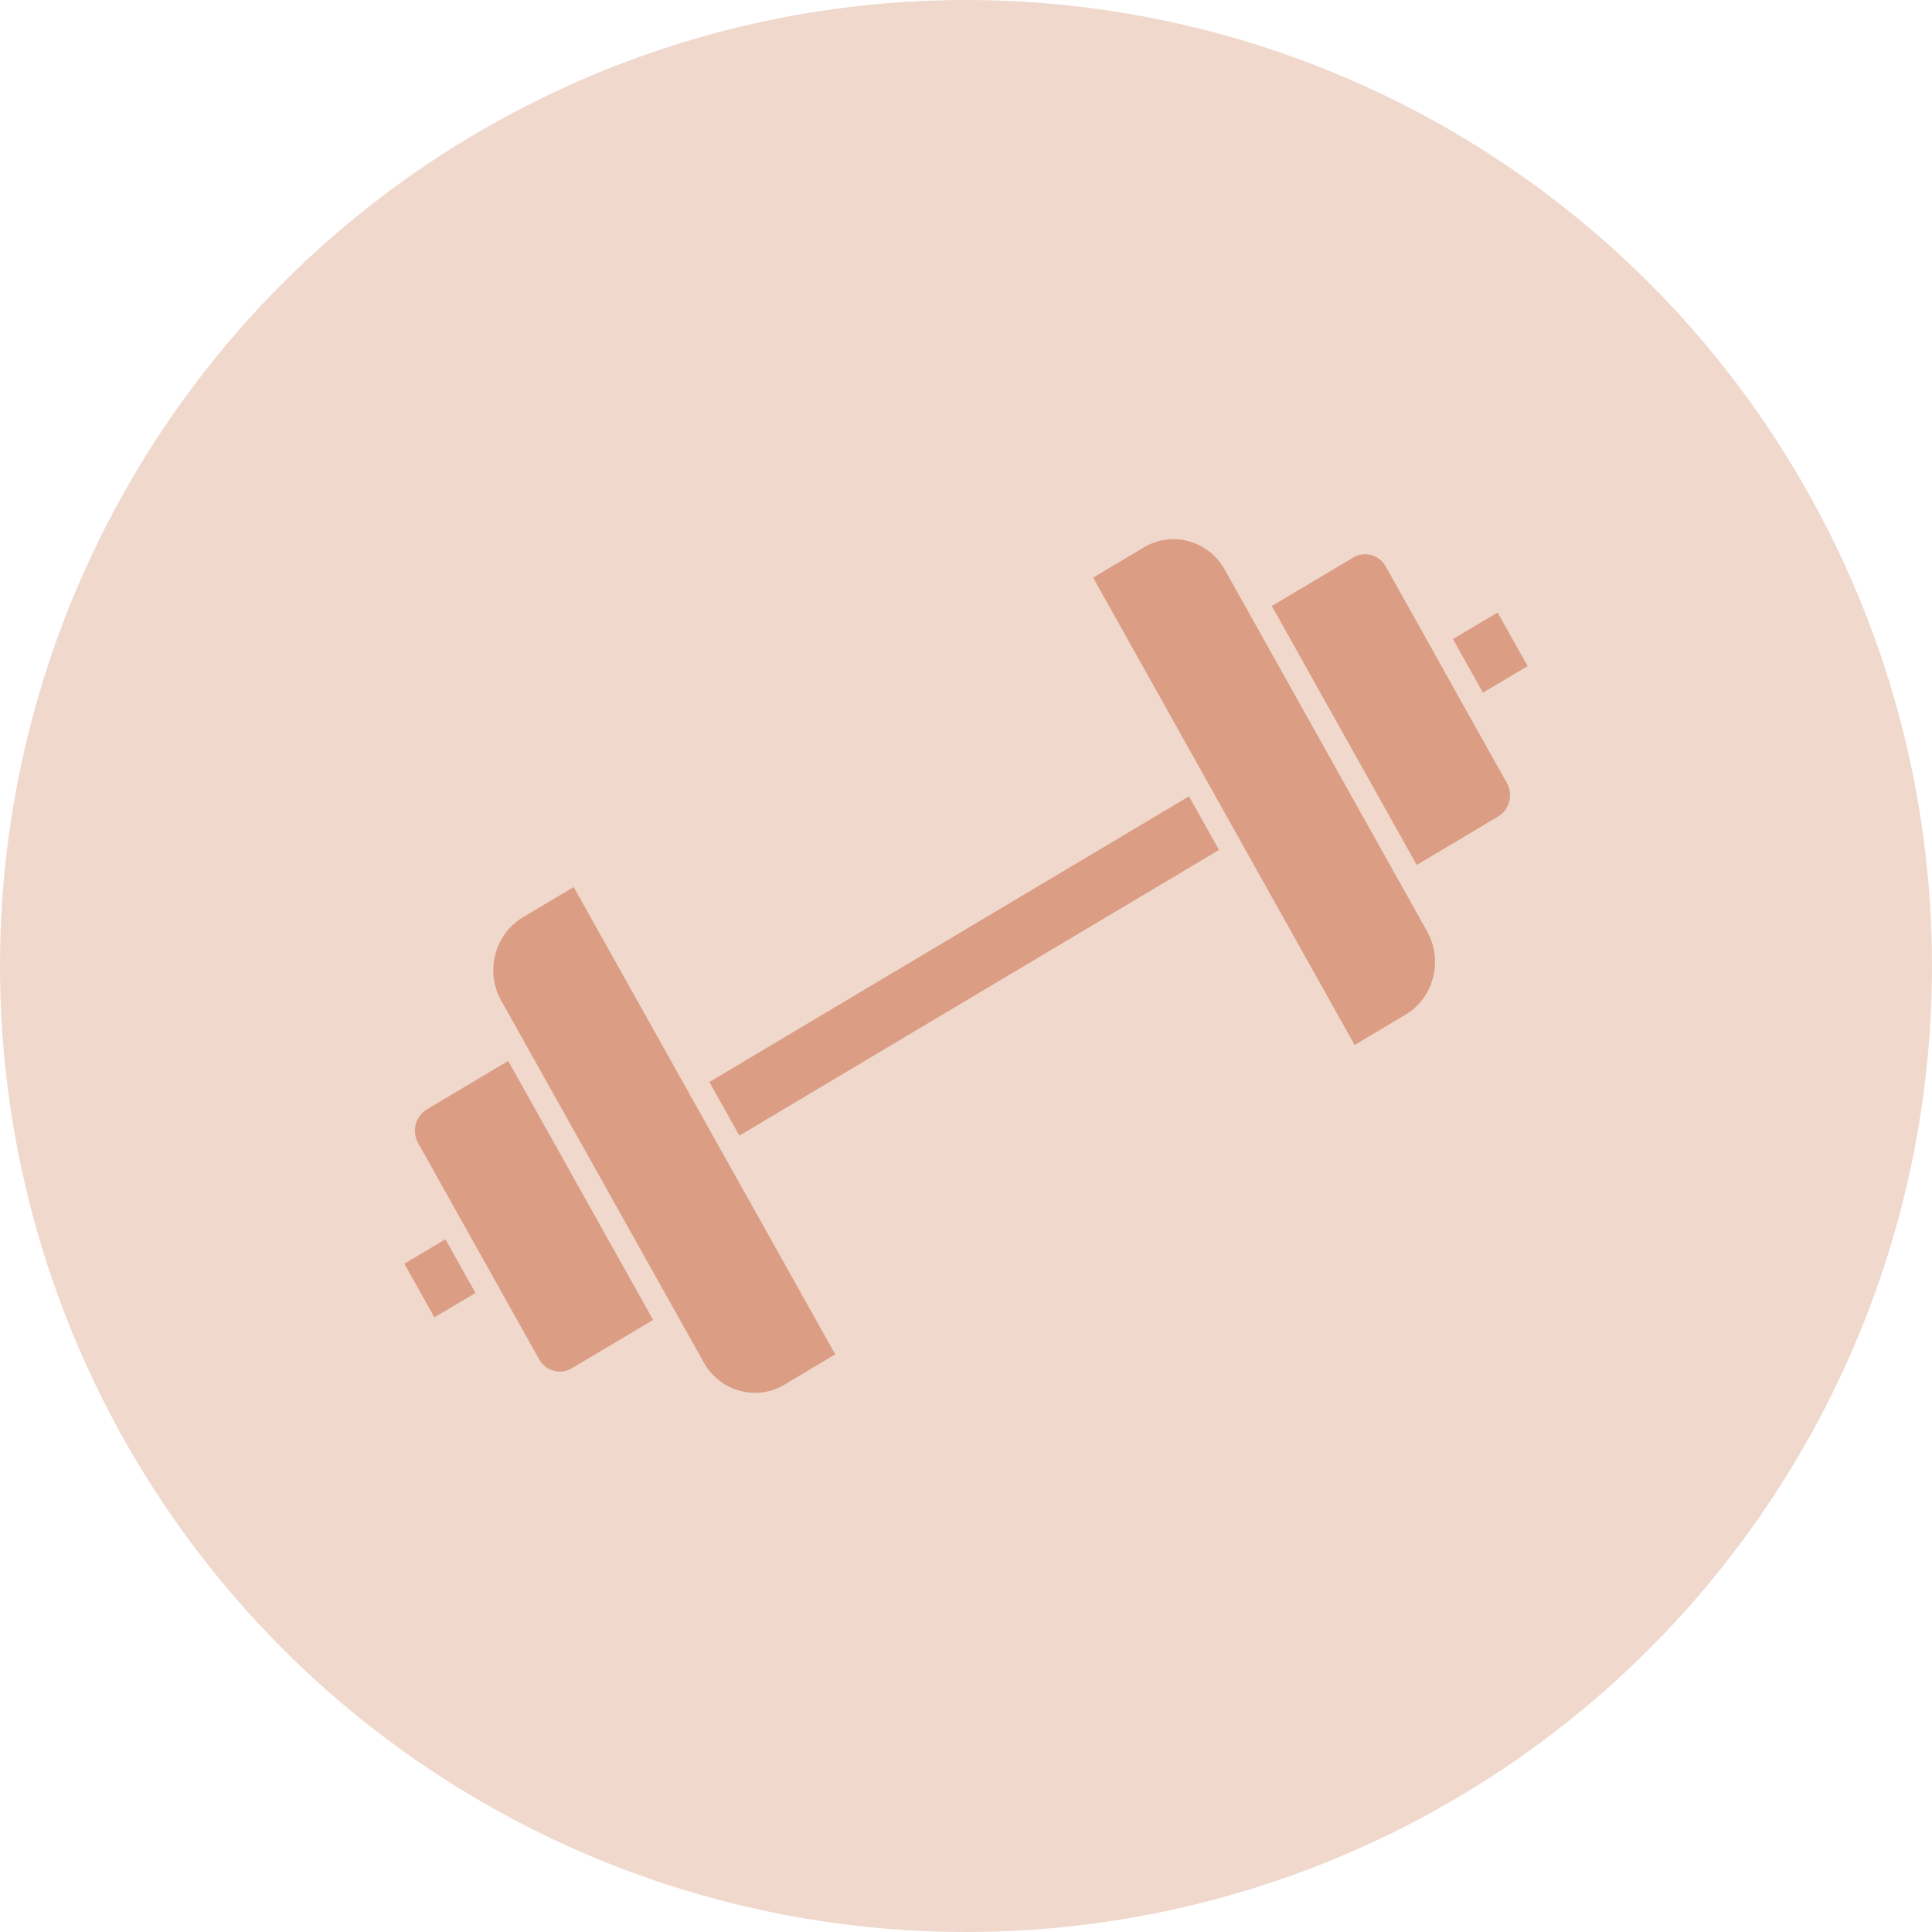
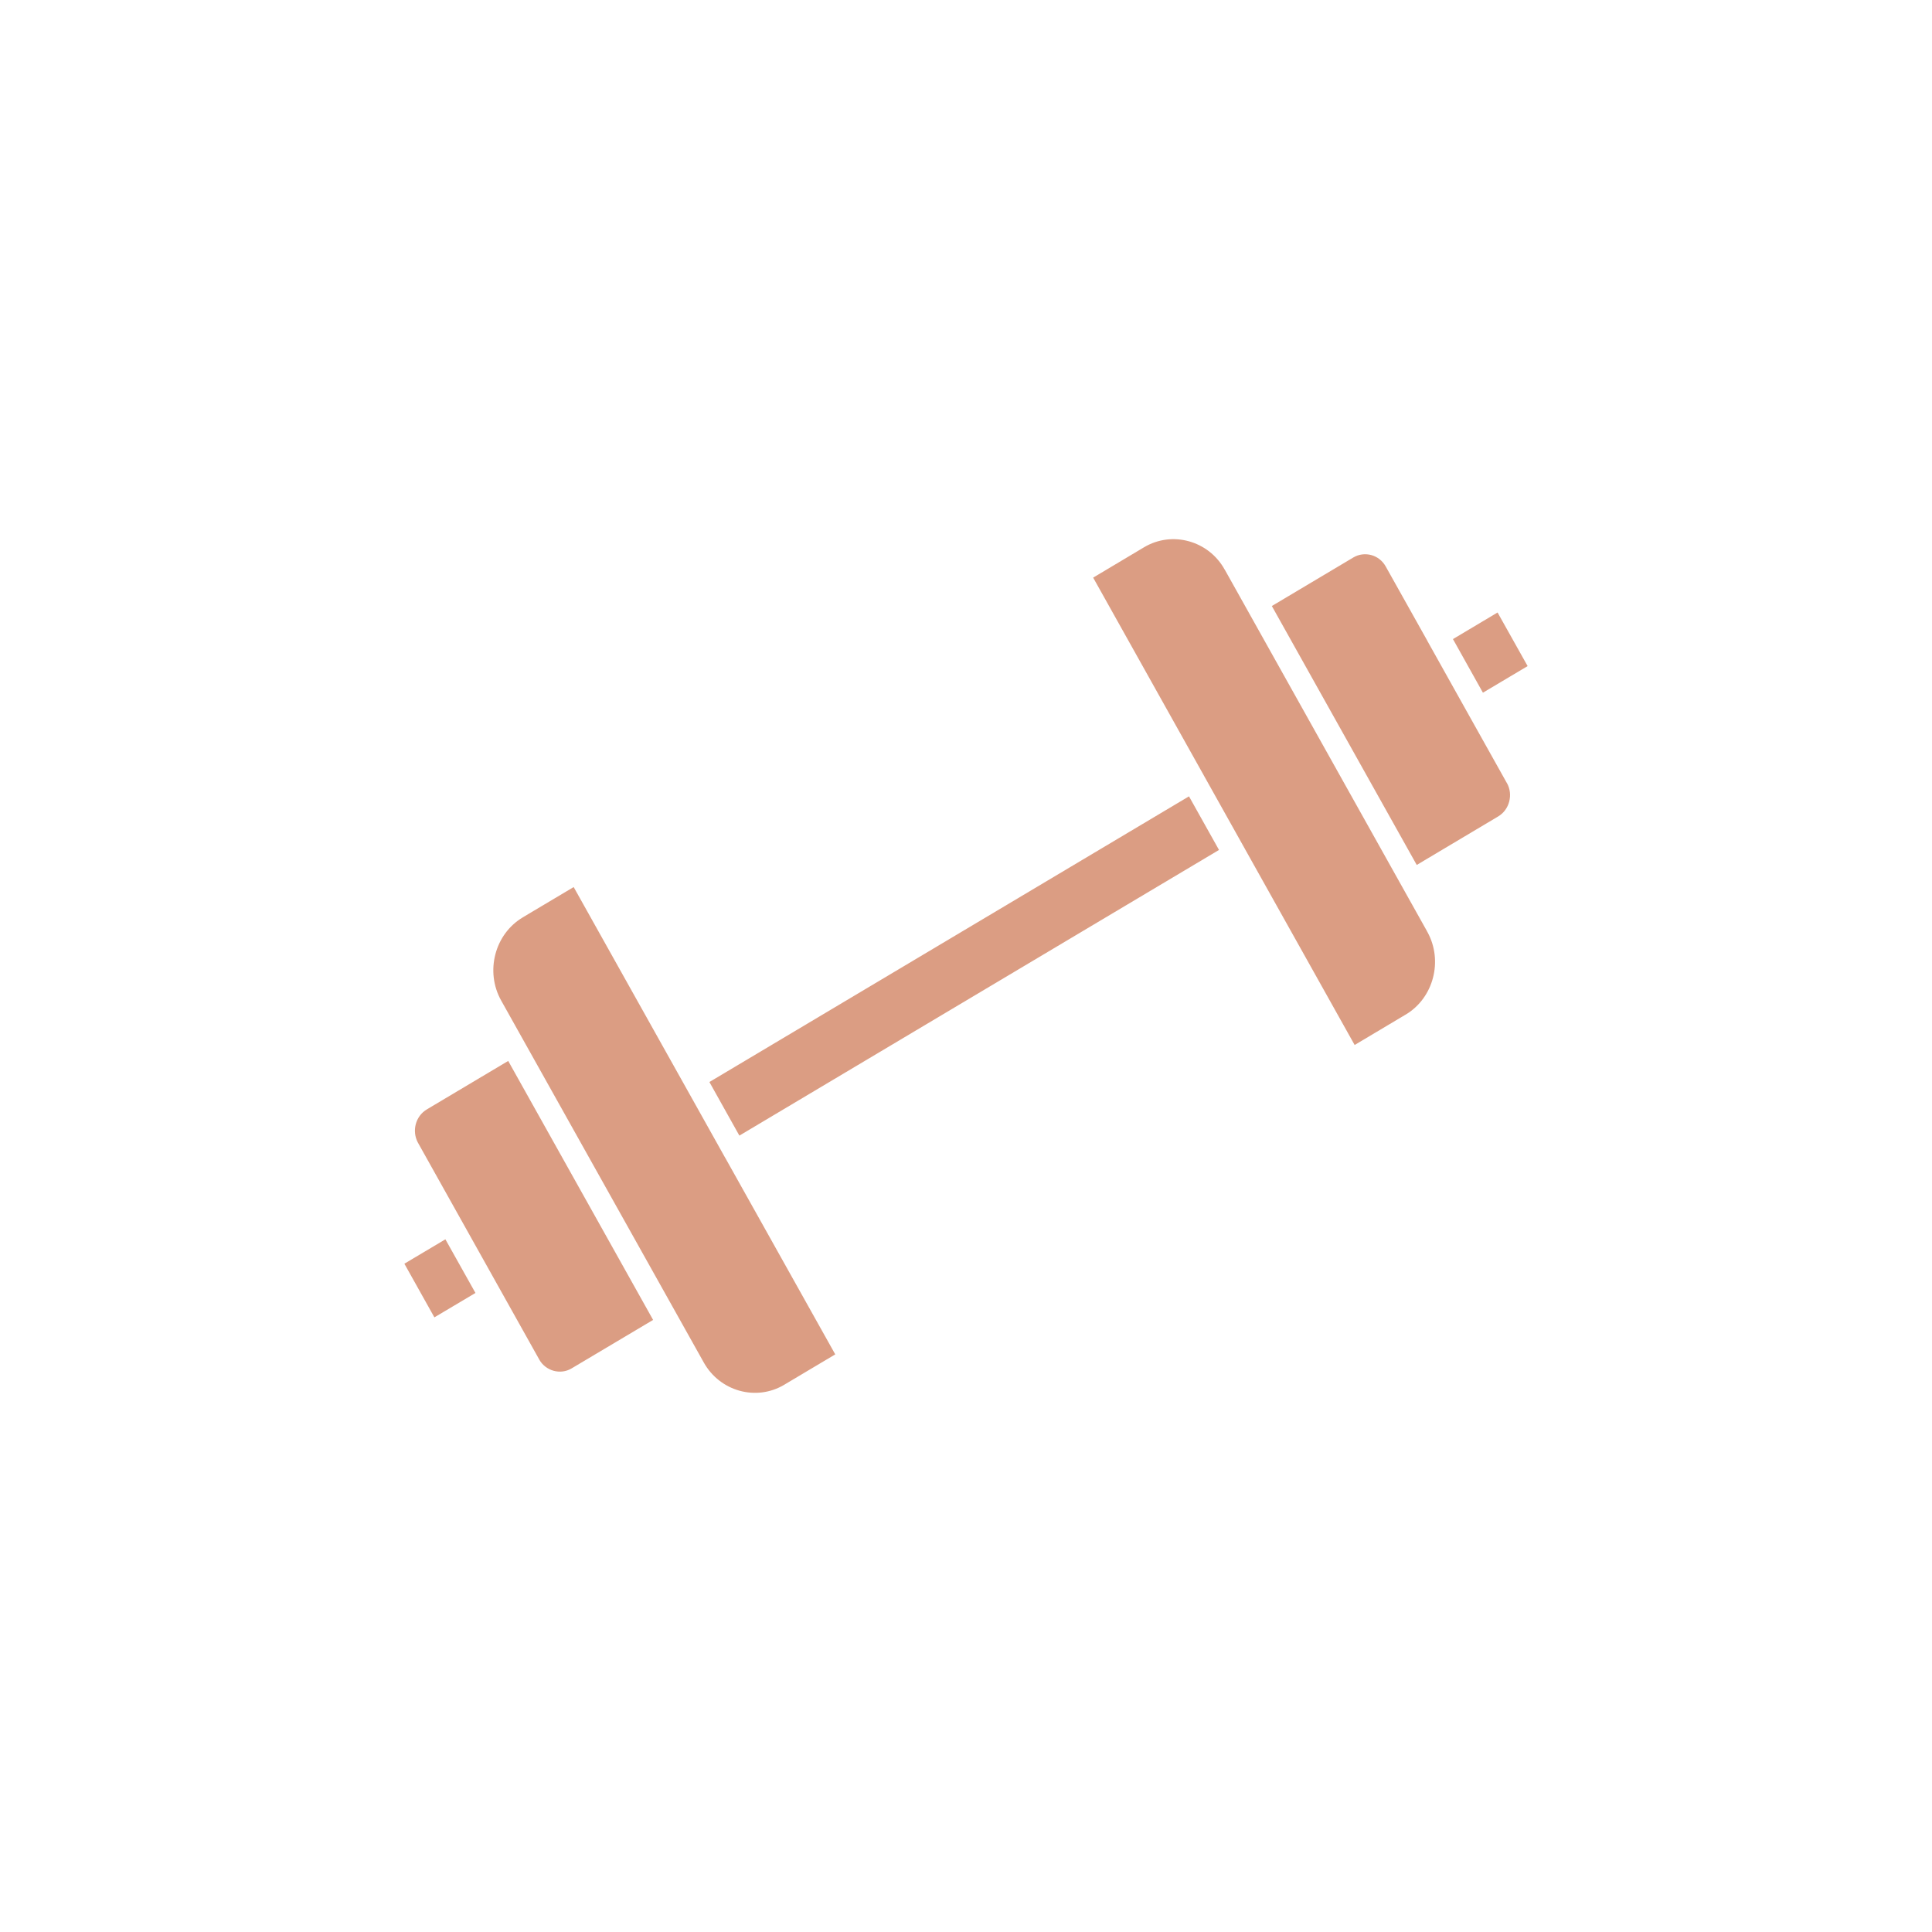
<svg xmlns="http://www.w3.org/2000/svg" width="43" height="43" viewBox="0 0 43 43" fill="none">
-   <circle cx="21.5" cy="21.5" r="21.5" fill="#DB9D83" fill-opacity="0.4" />
  <path fill-rule="evenodd" clip-rule="evenodd" d="M17.468 30.812L18.59 30.144L16.142 25.77L16.14 25.768L15.217 24.118L12.768 19.743L11.634 20.418V20.419C11.322 20.605 11.112 20.906 11.025 21.241C10.938 21.577 10.974 21.946 11.154 22.268L15.664 30.325C15.844 30.647 16.136 30.863 16.46 30.953C16.785 31.043 17.142 31.006 17.454 30.821C17.457 30.818 17.462 30.814 17.468 30.812ZM12.722 30.456C12.597 30.531 12.453 30.545 12.321 30.509C12.19 30.472 12.073 30.386 12.001 30.258L12 30.257H12.001L9.304 25.436L9.298 25.425C9.232 25.298 9.219 25.155 9.253 25.024C9.288 24.889 9.373 24.768 9.497 24.694C9.502 24.692 9.507 24.688 9.511 24.685L11.311 23.613L14.536 29.377L12.722 30.456ZM9.913 27.583L9 28.126L9.668 29.32L10.582 28.777L9.913 27.583ZM26.463 17.724L27.131 18.917L16.456 25.275L15.789 24.082L26.463 17.724ZM26.77 17.217C26.774 17.221 26.776 17.226 26.779 17.231C26.782 17.236 26.784 17.241 26.786 17.246L27.694 18.869C27.697 18.873 27.699 18.878 27.702 18.883C27.706 18.889 27.708 18.893 27.71 18.898L30.15 23.258L31.269 22.591C31.279 22.585 31.289 22.578 31.3 22.573C31.603 22.387 31.809 22.09 31.894 21.76C31.98 21.43 31.946 21.067 31.773 20.749C31.766 20.737 31.758 20.725 31.753 20.712L27.265 12.689C27.262 12.685 27.26 12.68 27.256 12.675C27.077 12.353 26.785 12.137 26.46 12.047C26.135 11.957 25.777 11.994 25.465 12.179L24.33 12.856L26.77 17.217ZM32.338 14.224L33.005 15.417L34 14.825L33.331 13.632L32.338 14.224ZM31.532 19.251L28.307 13.488L30.12 12.408C30.245 12.333 30.39 12.319 30.521 12.354C30.652 12.39 30.769 12.478 30.841 12.607L31.766 14.258V14.26L32.689 15.911L33.538 17.428H33.539C33.612 17.557 33.625 17.705 33.59 17.84C33.555 17.976 33.47 18.096 33.345 18.171L31.532 19.251Z" fill="#DB9D83" />
</svg>